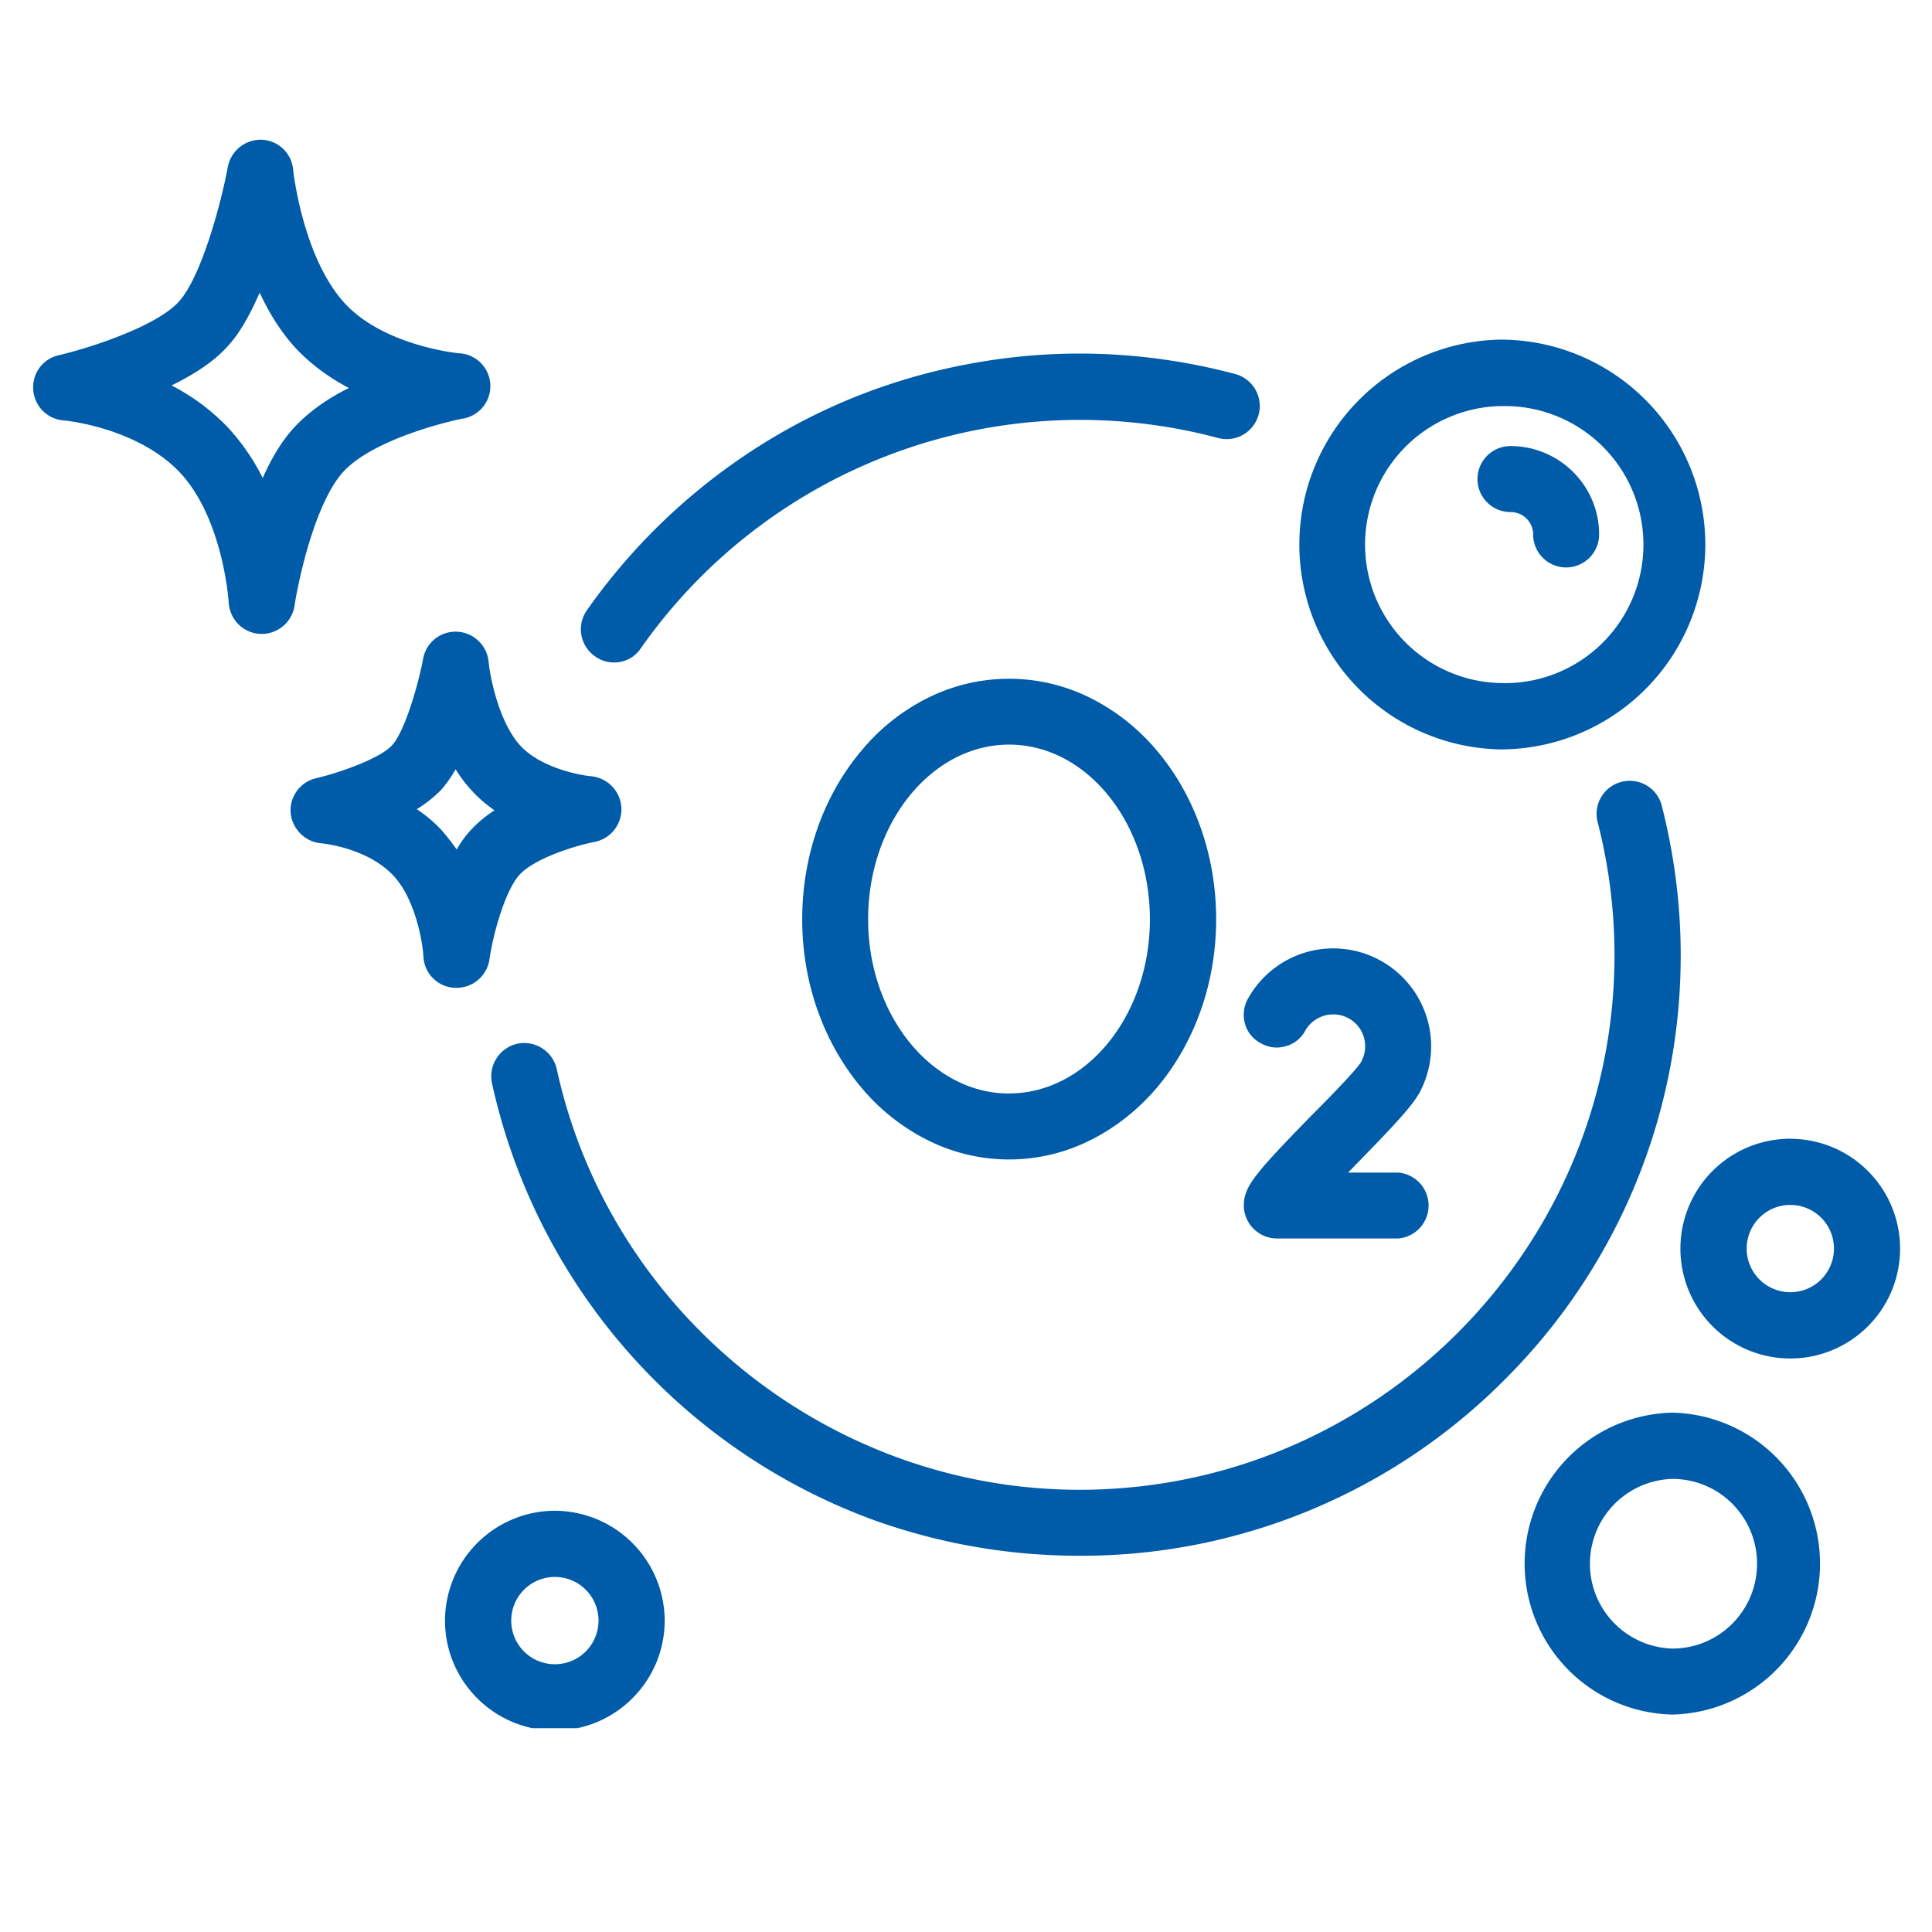
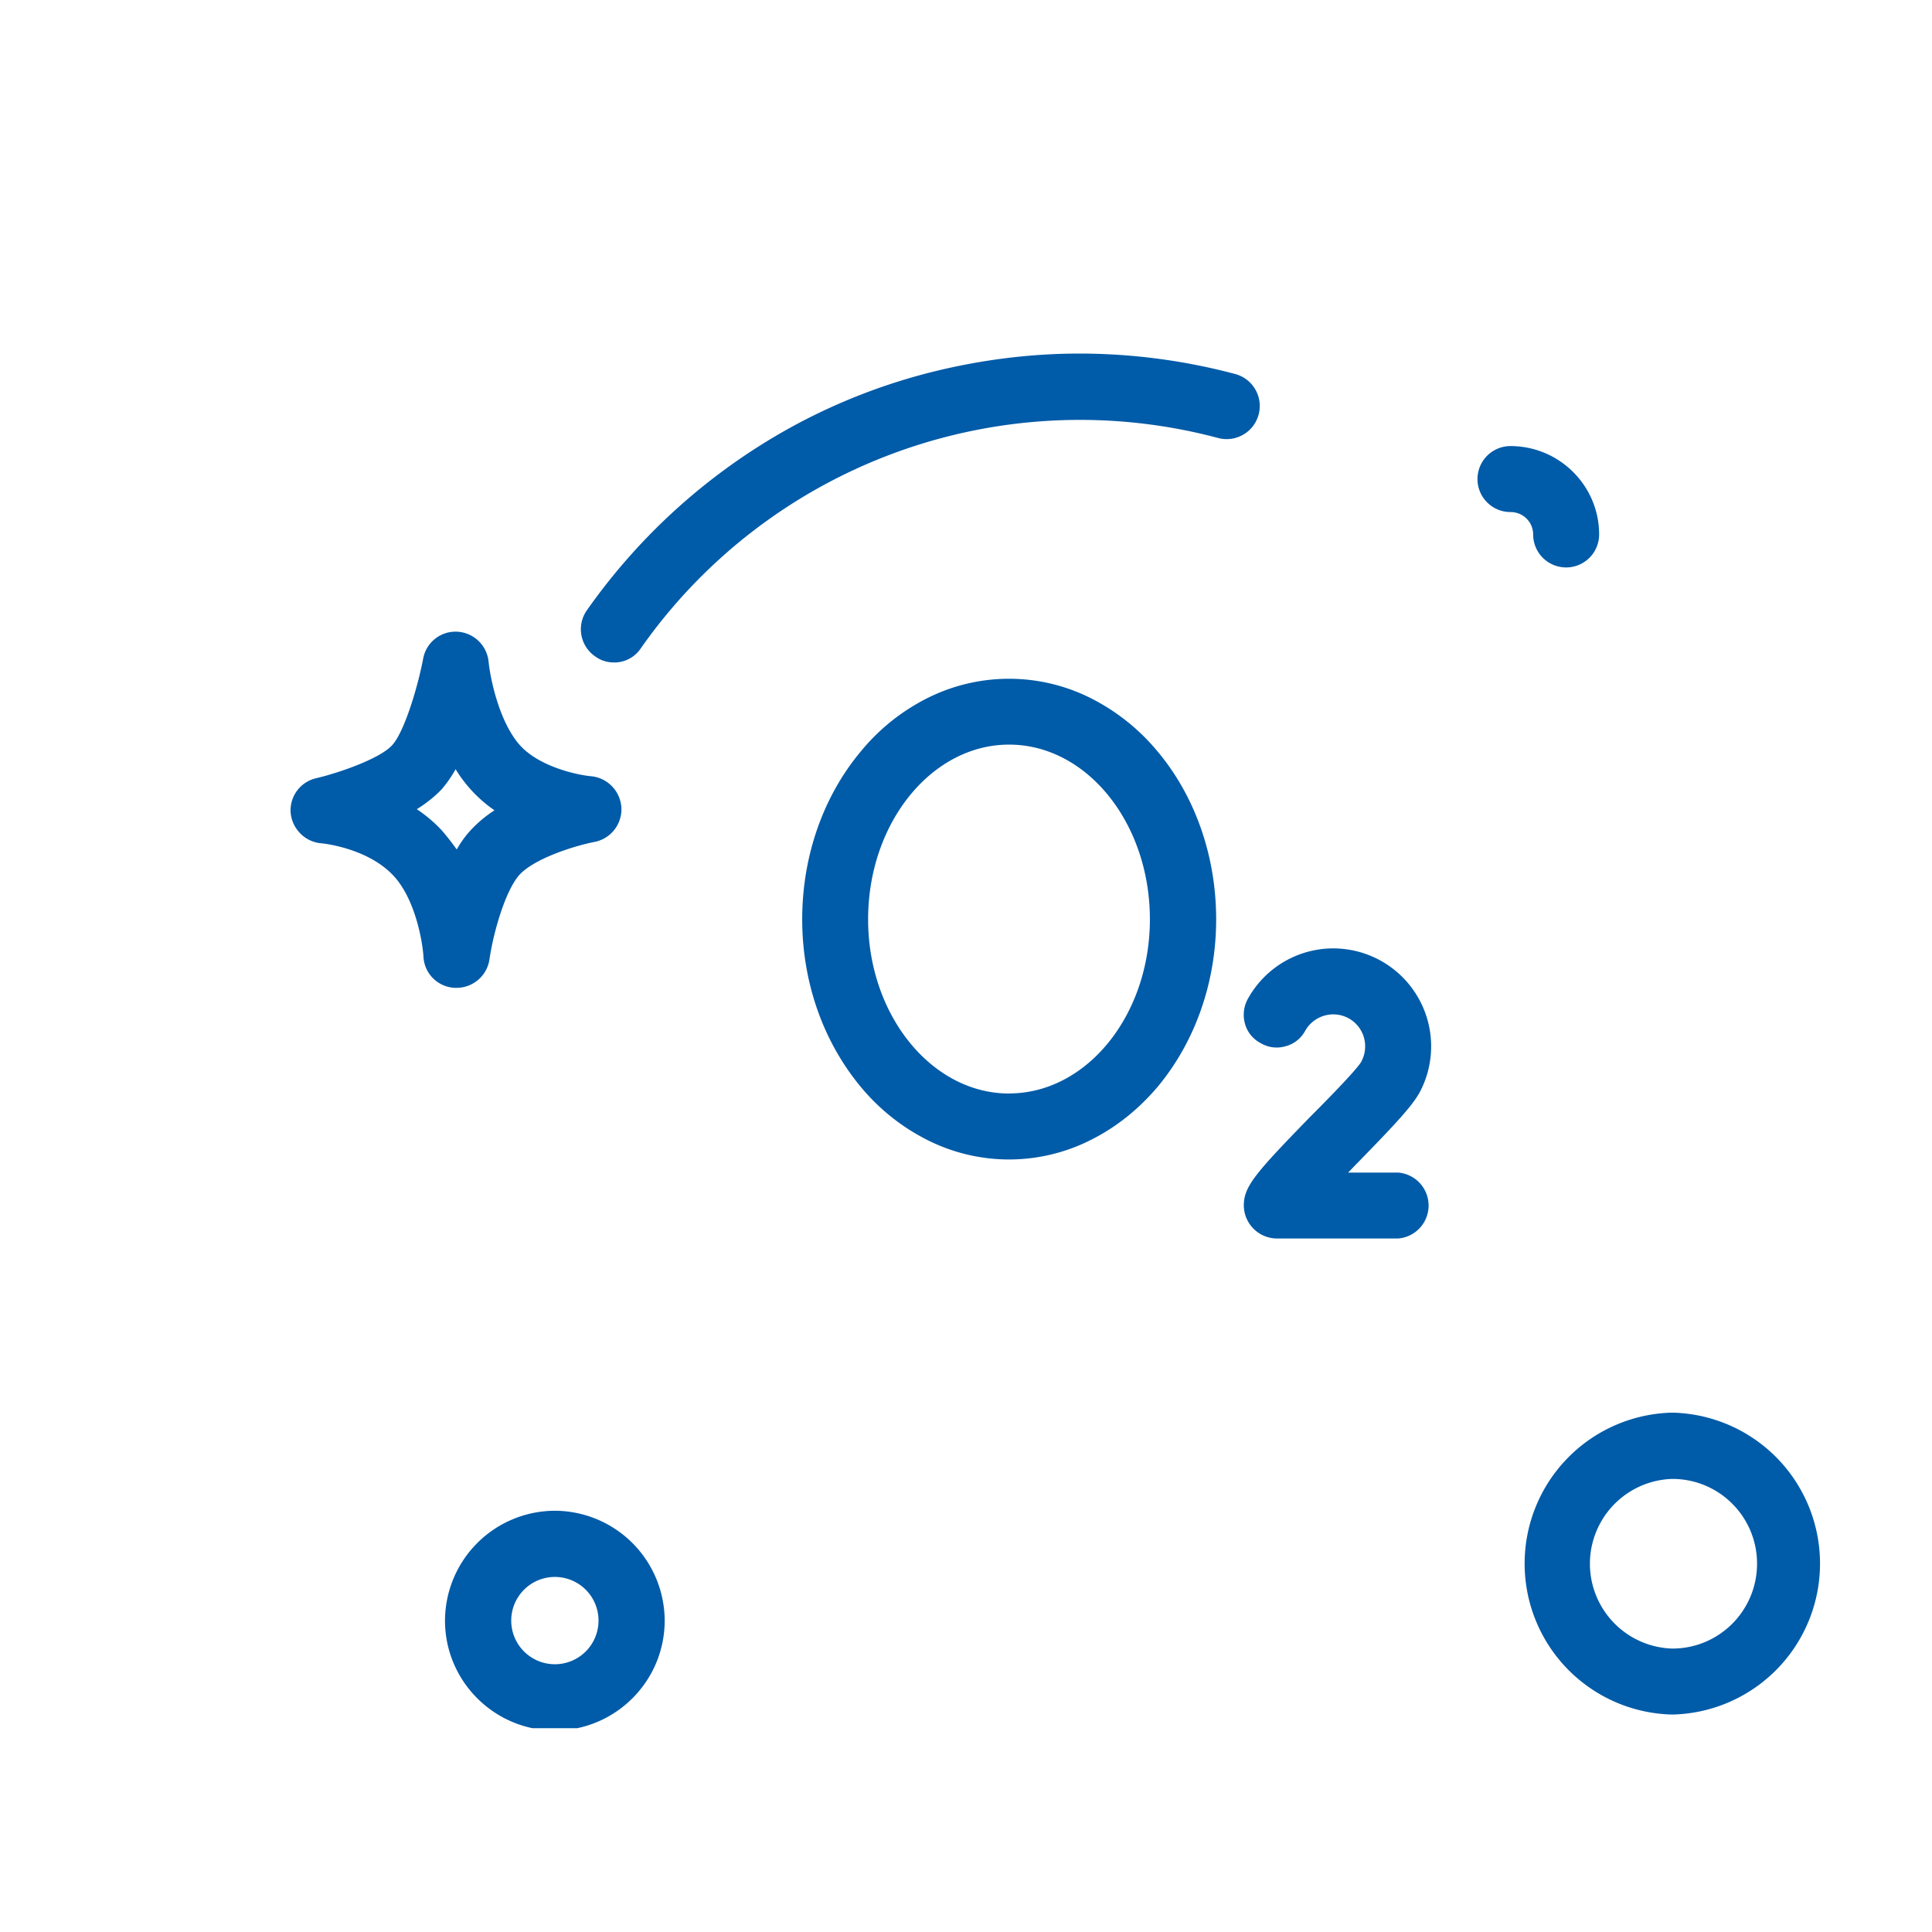
<svg xmlns="http://www.w3.org/2000/svg" width="27" height="27">
  <defs>
    <clipPath id="a">
      <path d="M6 21h3.898v3.152H6Zm0 0" />
    </clipPath>
    <clipPath id="b">
-       <path d="M23.398 15.3h3.165V19h-3.165Zm0 0" />
-     </clipPath>
+       </clipPath>
    <clipPath id="c">
      <path d="M.438 1.945H7V9H.437Zm0 0" />
    </clipPath>
  </defs>
  <path style="stroke:none;fill-rule:nonzero;fill:#005ba8;fill-opacity:1" d="M15.254 9.762a2.543 2.543 0 0 0-2.305 0 2.86 2.86 0 0 0-.918.738c-.527.629-.82 1.465-.82 2.348 0 .879.293 1.71.82 2.343a2.9 2.9 0 0 0 .918.735 2.53 2.53 0 0 0 2.305 0c.348-.176.656-.422.922-.735.527-.632.82-1.464.82-2.343 0-.883-.293-1.72-.82-2.348a2.917 2.917 0 0 0-.922-.738Zm-1.152 5.52c-1.082 0-1.97-1.095-1.97-2.434 0-1.348.888-2.442 1.97-2.442 1.085 0 1.968 1.094 1.968 2.442 0 1.34-.883 2.433-1.968 2.433ZM17.398 14.305c.032.117.11.215.22.273.109.063.23.078.35.043a.437.437 0 0 0 .274-.219.453.453 0 0 1 .39-.226c.247 0 .446.199.446.445 0 .078-.015.14-.055.219-.07.117-.484.539-.71.765-.754.774-.918.965-.93 1.215a.465.465 0 0 0 .457.488h1.7a.462.462 0 0 0 0-.921h-.7c.047-.047.09-.094.129-.133l.004-.004c.453-.465.738-.762.851-.957h.004c0-.004.004-.008.004-.012a1.369 1.369 0 0 0-1.2-2.027c-.491 0-.948.266-1.19.7a.46.46 0 0 0-.044.35ZM8.316 9.172a.437.437 0 0 0 .262.086.444.444 0 0 0 .379-.2 7.495 7.495 0 0 1 8.066-2.937.462.462 0 1 0 .239-.894 8.485 8.485 0 0 0-2.176-.286c-.695 0-1.39.09-2.063.258a8.307 8.307 0 0 0-1.878.723 8.496 8.496 0 0 0-2.942 2.605.46.46 0 0 0 .113.645Zm0 0" />
-   <path style="stroke:none;fill-rule:nonzero;fill:#005ba8;fill-opacity:1" d="M23.488 13.344c0-.711-.093-1.418-.27-2.106a.463.463 0 0 0-.895.234 7.49 7.49 0 0 1 .24 1.872c0 4.12-3.352 7.476-7.477 7.476-3.492 0-6.563-2.472-7.305-5.879a.467.467 0 0 0-.55-.355.467.467 0 0 0-.356.55 8.428 8.428 0 0 0 5.344 6.11 8.496 8.496 0 0 0 2.867.496 8.341 8.341 0 0 0 5.941-2.46 8.358 8.358 0 0 0 2.461-5.938ZM20.969 10.473a2.865 2.865 0 0 0 2.863-2.864 2.865 2.865 0 0 0-2.863-2.863 2.864 2.864 0 0 0 0 5.727Zm0-4.797a1.936 1.936 0 1 1 0 3.87 1.936 1.936 0 0 1 0-3.871Zm0 0" />
  <g clip-path="url(#a)">
    <path style="stroke:none;fill-rule:nonzero;fill:#005ba8;fill-opacity:1" d="M7.754 21.113a1.54 1.54 0 0 0-1.535 1.535c0 .848.691 1.536 1.535 1.536s1.535-.688 1.535-1.536a1.54 1.54 0 0 0-1.535-1.535Zm0 2.145a.61.61 0 1 1 .001-1.22.61.61 0 0 1-.001 1.22Zm0 0" />
  </g>
  <g clip-path="url(#b)">
    <path style="stroke:none;fill-rule:nonzero;fill:#005ba8;fill-opacity:1" d="M25.02 15.914a1.535 1.535 0 1 0-.001 3.071 1.535 1.535 0 0 0 0-3.07Zm0 2.145a.61.61 0 1 1 0-1.22.61.61 0 0 1 0 1.22Zm0 0" />
  </g>
  <path style="stroke:none;fill-rule:nonzero;fill:#005ba8;fill-opacity:1" d="M23.371 19.742a2.11 2.11 0 0 0 0 4.219 2.11 2.11 0 0 0 0-4.219Zm0 3.297a1.186 1.186 0 0 1 0-2.371c.656 0 1.184.531 1.184 1.184 0 .656-.528 1.187-1.184 1.187ZM21.11 7.156c.175 0 .316.14.316.313a.461.461 0 0 0 .922 0c0-.68-.555-1.235-1.239-1.235a.461.461 0 0 0 0 .922Zm0 0" />
  <g clip-path="url(#c)">
-     <path style="stroke:none;fill-rule:nonzero;fill:#005ba8;fill-opacity:1" d="M4.797 6.594c.387-.422 1.332-.676 1.66-.742a.46.46 0 0 0-.043-.915c-.012 0-1.074-.105-1.617-.722-.57-.645-.7-1.832-.7-1.84a.459.459 0 0 0-.437-.422.468.468 0 0 0-.476.379c-.102.55-.38 1.55-.684 1.883-.297.332-1.188.633-1.68.75a.456.456 0 0 0-.355.484.46.46 0 0 0 .422.426c.011 0 1.027.094 1.629.73.605.649.68 1.805.68 1.813.015.242.202.43.445.441h.02a.465.465 0 0 0 .456-.398c.051-.344.285-1.434.68-1.867Zm-1.125.086a3.051 3.051 0 0 0-.488-.707 2.962 2.962 0 0 0-.786-.586c.301-.149.594-.332.786-.551.175-.188.32-.461.445-.746.121.262.277.52.473.742.226.25.496.445.773.59-.32.16-.574.348-.762.55-.18.196-.324.442-.441.708Zm0 0" />
-   </g>
+     </g>
  <path style="stroke:none;fill-rule:nonzero;fill:#005ba8;fill-opacity:1" d="M6.383 13.805a.465.465 0 0 0 .457-.395c.05-.355.219-.965.422-1.187.207-.223.75-.399 1.047-.457a.465.465 0 0 0 .375-.48.469.469 0 0 0-.422-.438c-.188-.016-.727-.13-1-.438-.293-.332-.414-.953-.434-1.164a.465.465 0 0 0-.441-.418.46.46 0 0 0-.473.375c-.07.375-.258 1.016-.43 1.207-.164.188-.734.387-1.062.465a.46.46 0 0 0-.36.484c.02.223.2.407.426.426.008 0 .64.059 1.008.45.309.328.41.93.422 1.136a.458.458 0 0 0 .437.434h.028Zm-.559-2.496c.133-.082.25-.176.348-.278.07-.082.137-.176.195-.281a1.905 1.905 0 0 0 .543.574 1.763 1.763 0 0 0-.332.278 1.403 1.403 0 0 0-.195.27 3.468 3.468 0 0 0-.215-.274 1.985 1.985 0 0 0-.344-.29Zm0 0" />
</svg>